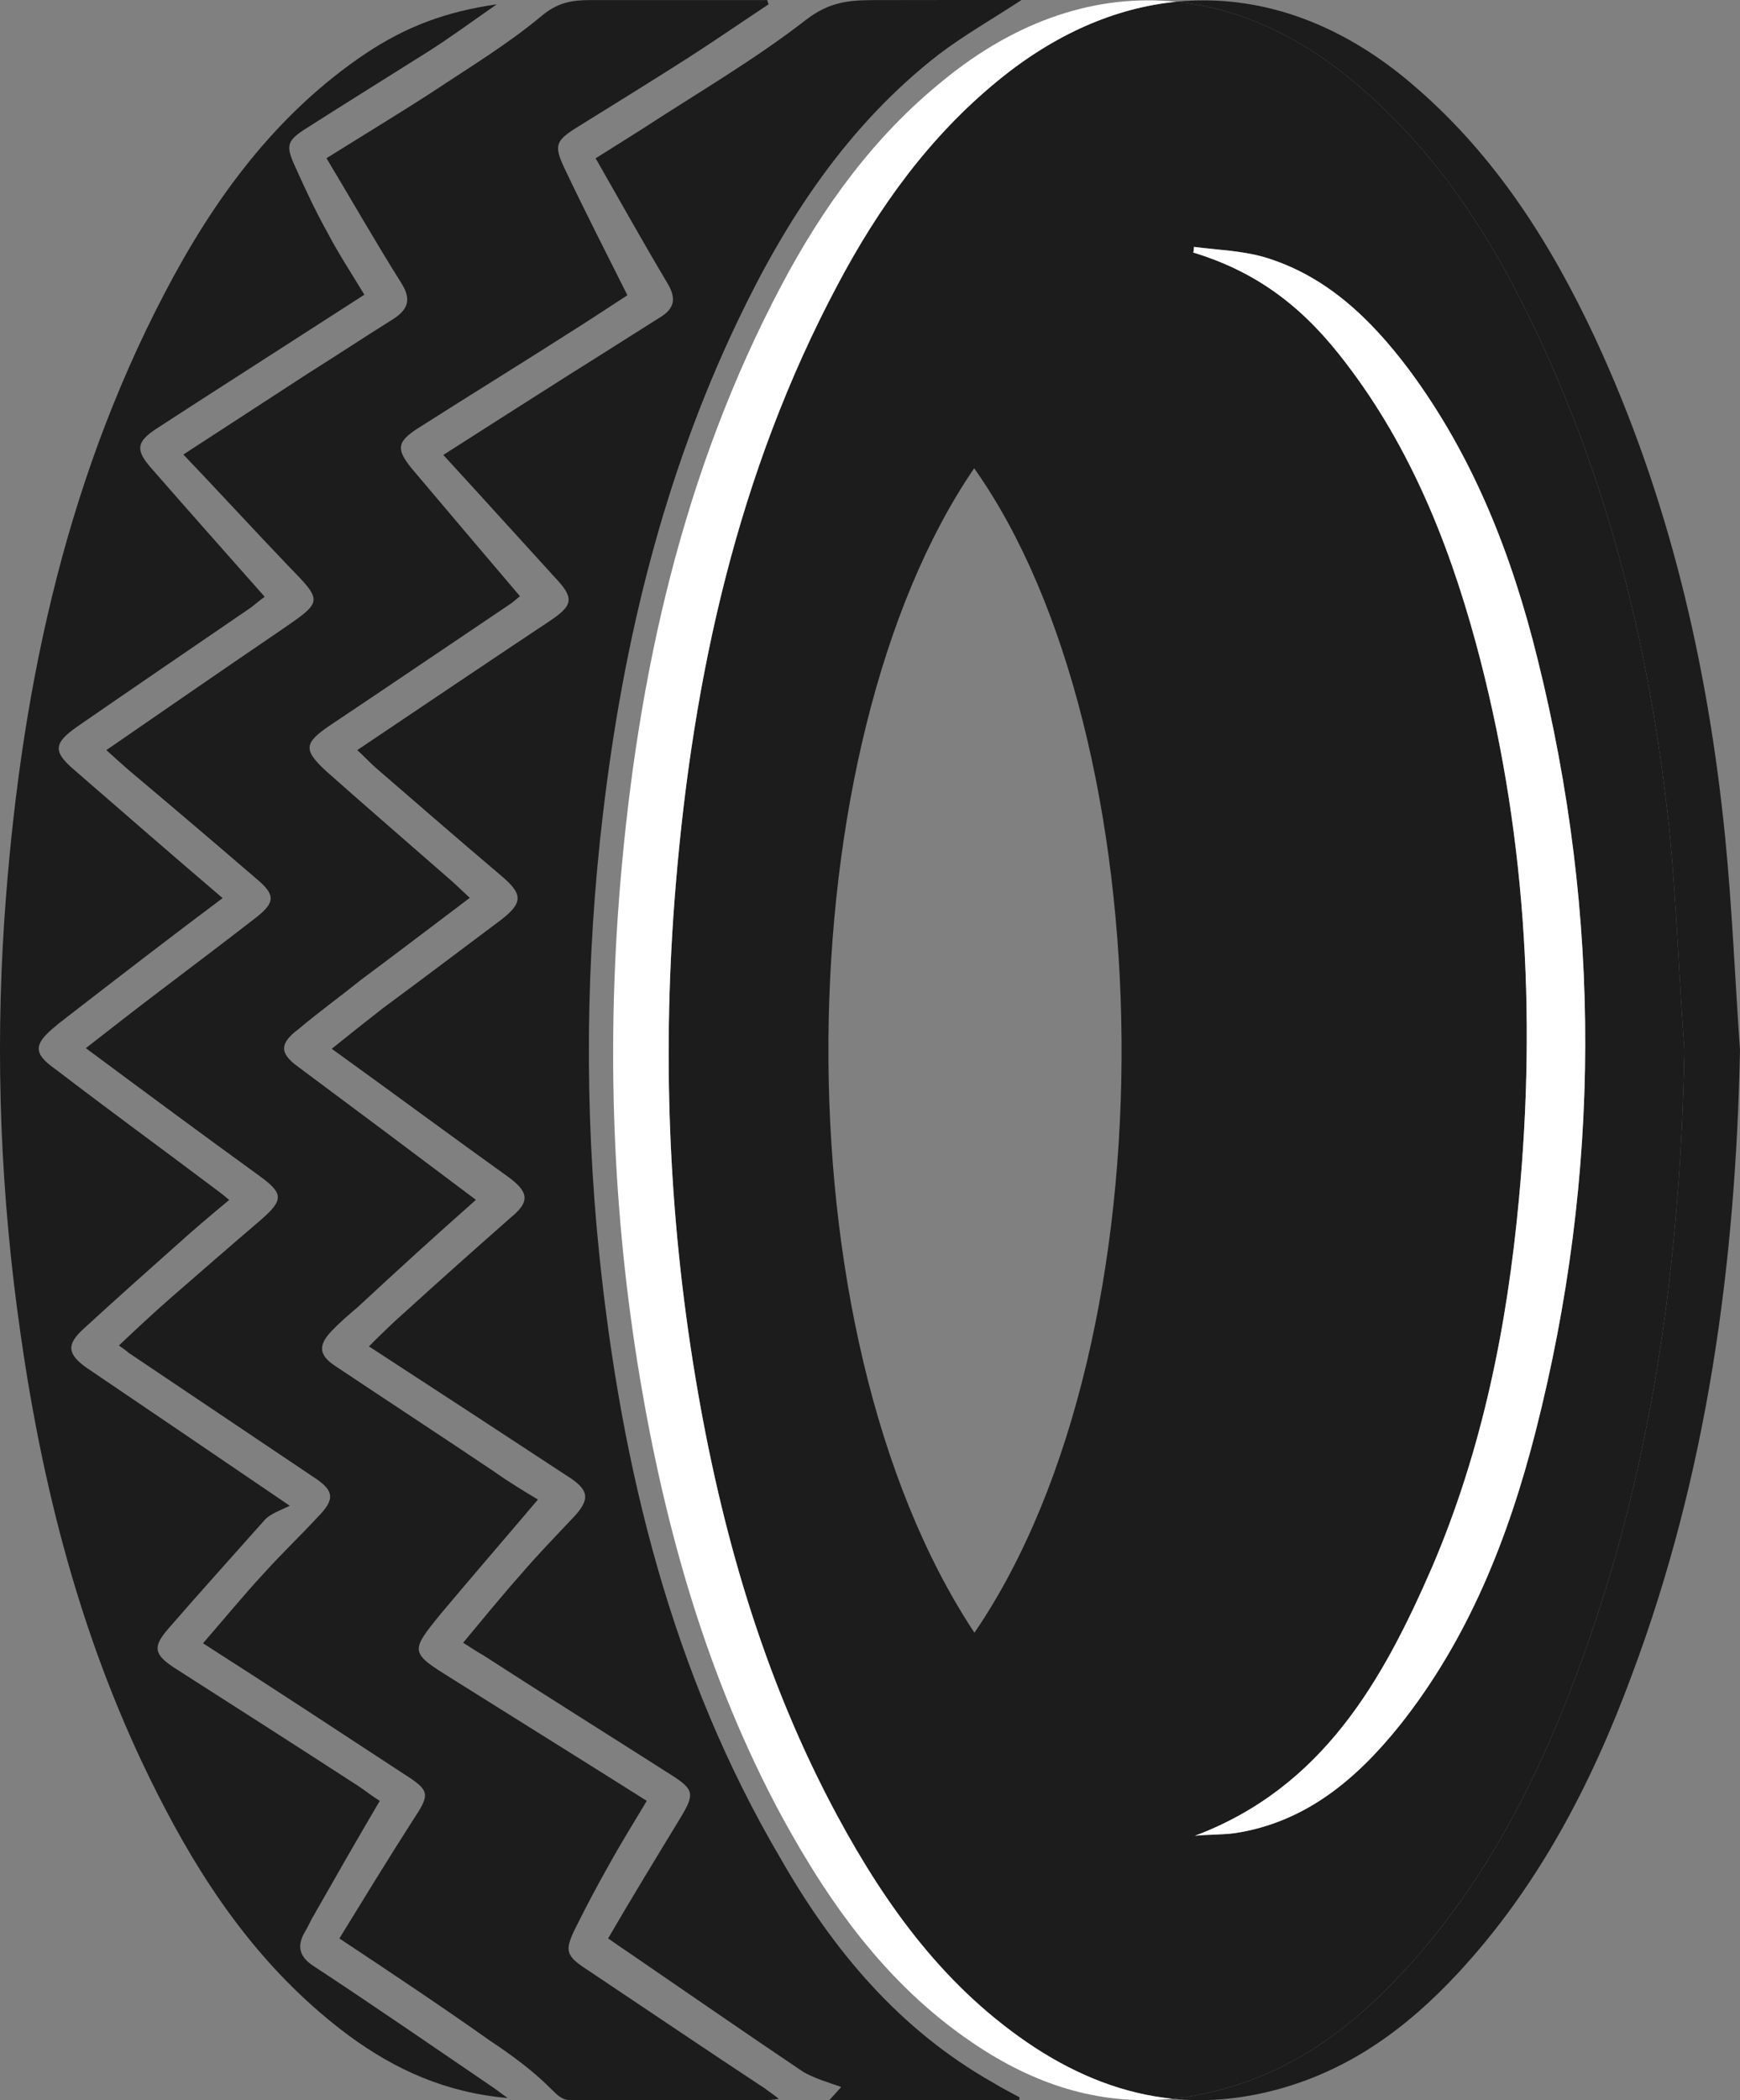
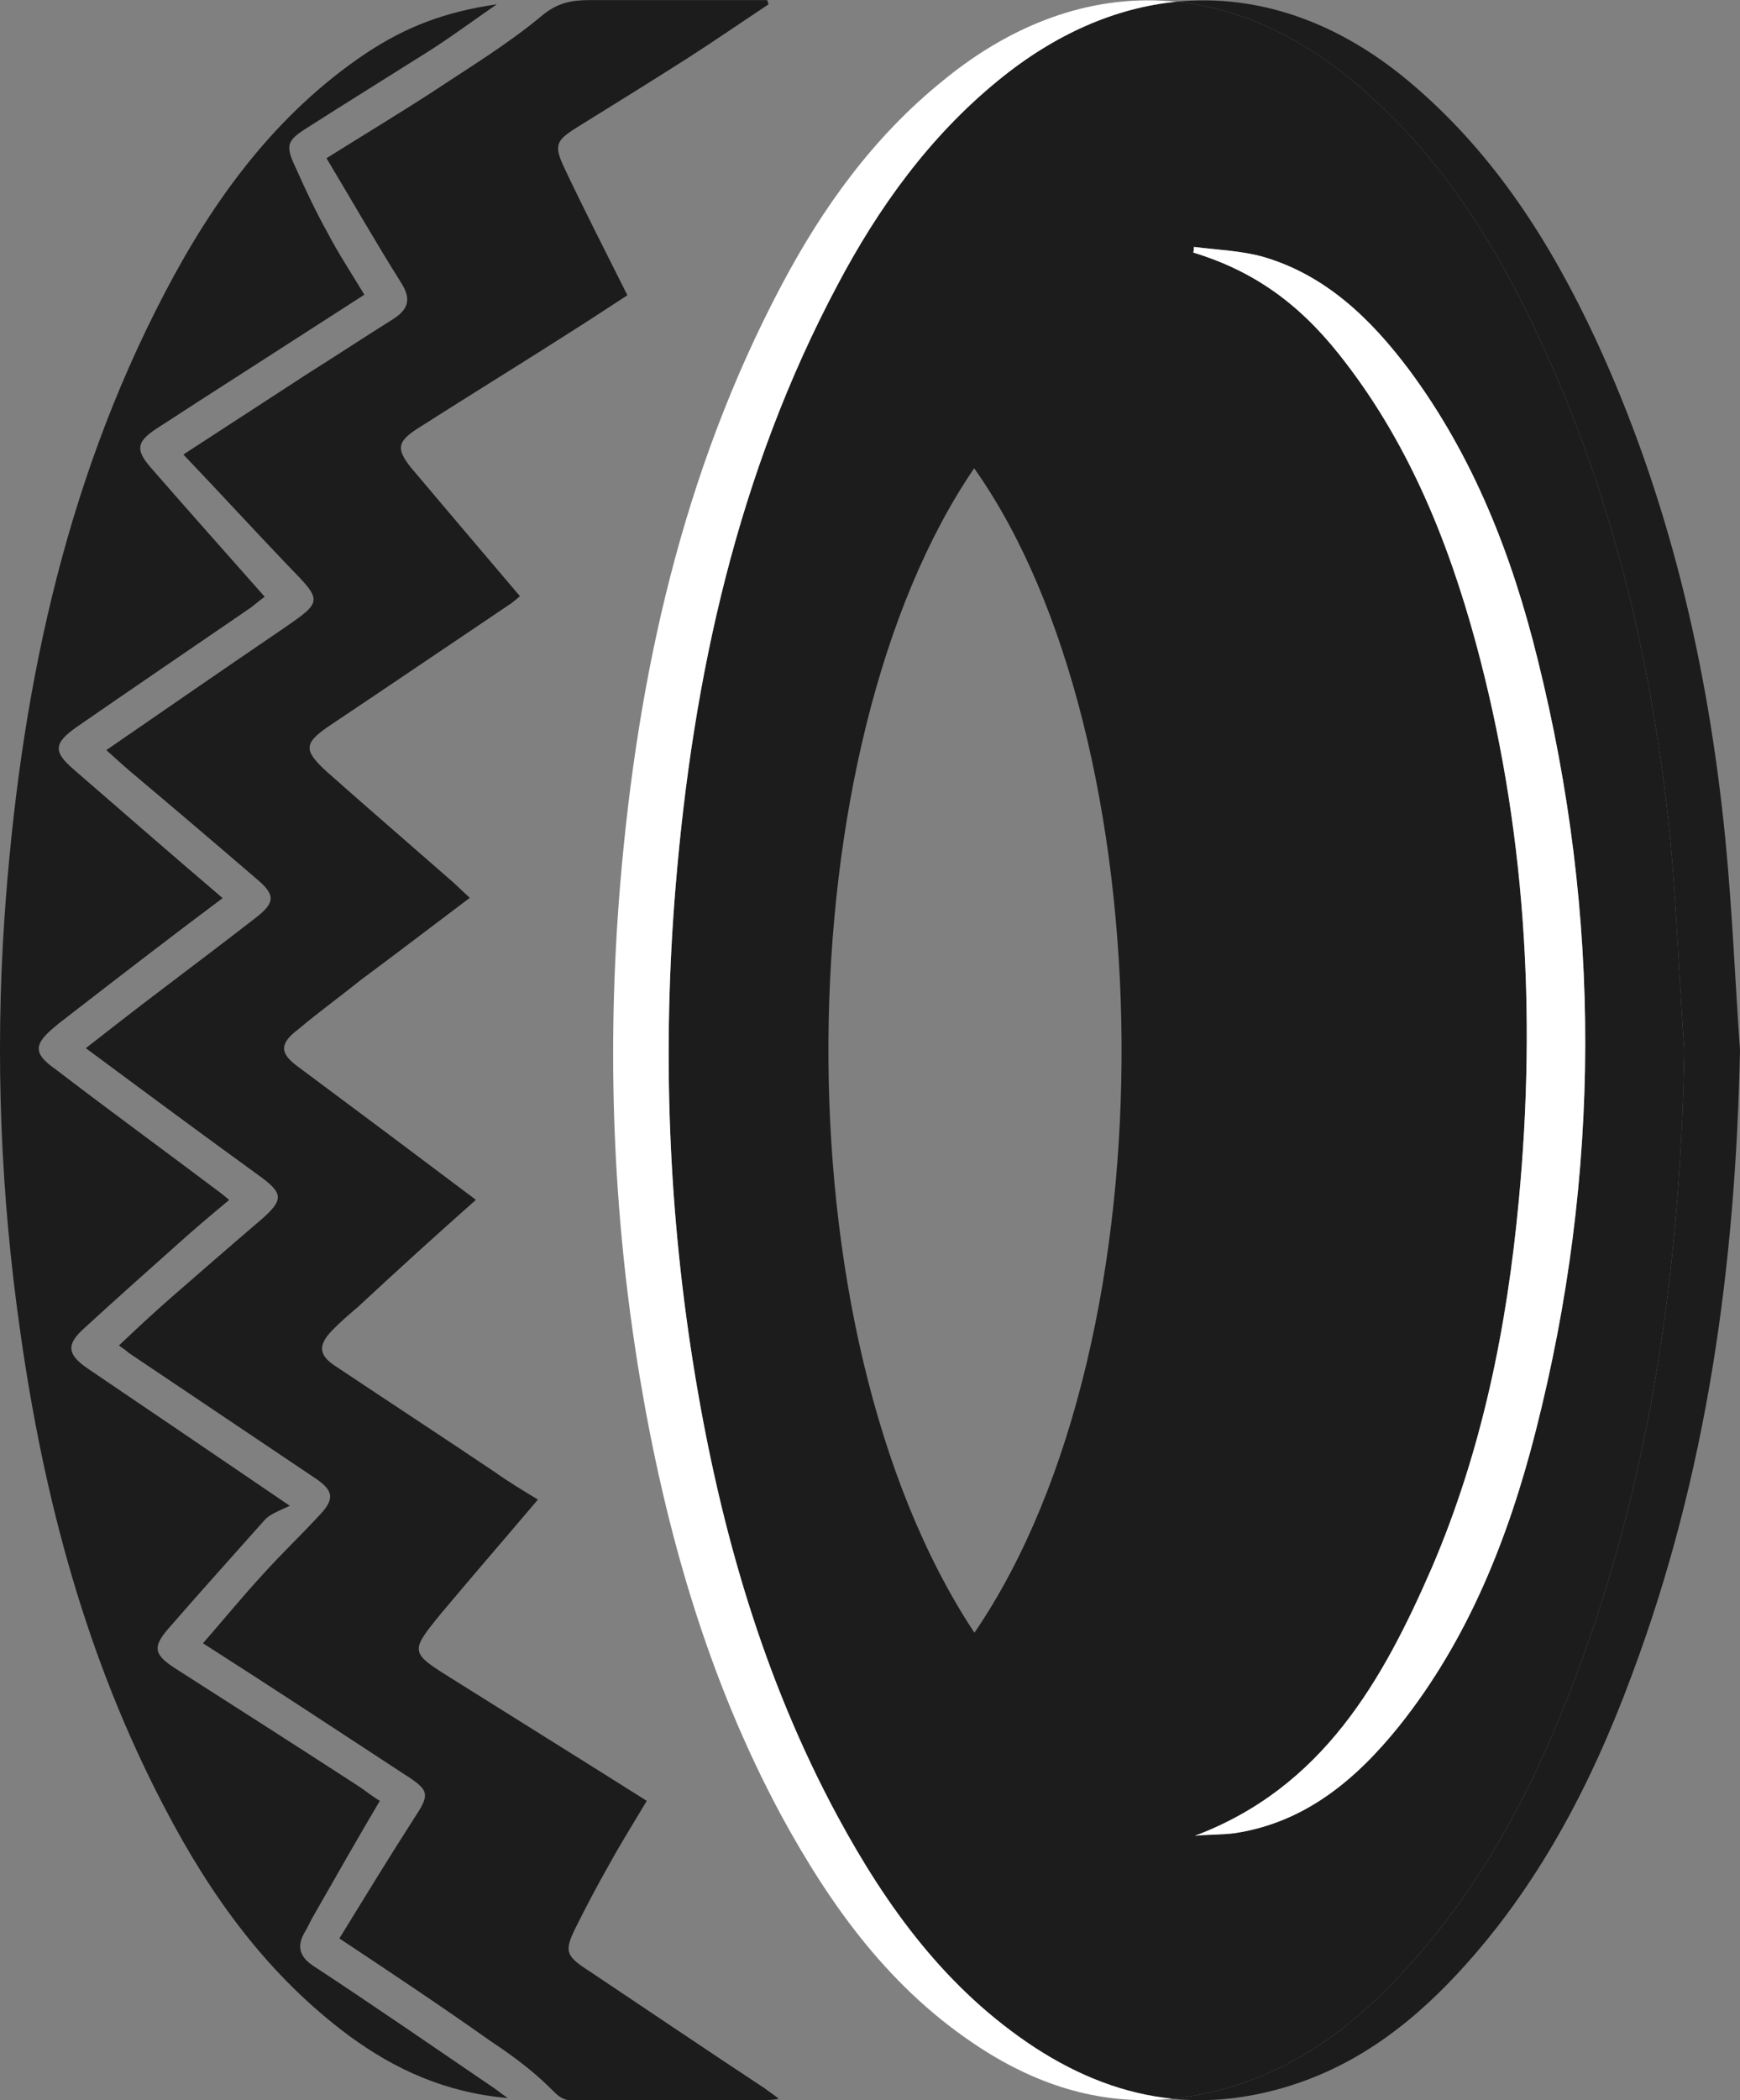
<svg xmlns="http://www.w3.org/2000/svg" version="1.1" x="0px" y="0px" width="198.395px" height="239.38px" viewBox="0 0 198.395 239.38" enable-background="new 0 0 198.395 239.38" xml:space="preserve">
  <rect x="0" y="0" width="198.395" height="239.38" fill="#808080" stroke="none" />
  <g id="Ebene_1">
</g>
  <g id="reifen">
    <g>
      <g id="XMLID_1_">
        <g>
          <path fill="#1C1C1C" d="M136.054,28.78c6.7,2.05,11.881,5.63,16.631,11.61c7.729,9.71,12.34,20.96,15.59,32.88      c5.66,20.88,6.93,42.09,4.899,63.54c-1.34,14.39-4.17,28.439-9.88,41.78c-5.63,12.949-12.46,25.14-27.05,30.64      c1.51-0.16,3.07-0.1,4.56-0.3c8.07-1.23,13.87-6.17,18.74-12.221c7.891-9.89,12.471-21.5,15.55-33.569      c7.49-29.37,7.511-58.72,0.23-87.99c-2.92-11.85-7.31-23.12-14.68-33.03c-4.33-5.76-9.46-10.74-16.551-12.83      c-2.579-0.73-5.31-0.81-7.96-1.15C136.134,28.37,136.115,28.58,136.054,28.78z M190.424,95.45c0.761,8.09,1.03,16.16,1.63,24.23      c-0.47,24.41-3.68,48.26-12.329,71.25c-4.65,12.45-10.721,24.16-19.881,33.979c-5.779,6.221-12.25,11.04-20.72,13.28      c-1.84,0.49-3.649,0.82-5.43,1.01c-0.01,0-0.01,0-0.021,0c-5.479-0.56-10.68-2.58-15.659-5.819      c-10.08-6.601-16.91-15.99-22.53-26.4c-8.46-15.68-13.3-32.61-16.2-50.04c-3.1-18.64-3.8-37.31-2.24-56.02      c1.99-23.93,7.08-47.08,18.46-68.46c4.66-8.81,10.471-16.88,18.261-23.25c6.479-5.32,13.39-8.32,20.34-9.01      c7.229,0.73,14.37,3.98,20.96,9.72c9.21,7.9,15.439,17.83,20.479,28.69C183.945,56.61,188.435,75.76,190.424,95.45z       M111.105,186.09c23.09-33.82,21.649-102.15-0.03-132.72C89.575,84.83,88.255,151.55,111.105,186.09z" />
          <path fill="#1C1C1C" d="M145.464,238.19c-4.069,1.08-7.989,1.4-11.77,1.01c1.78-0.189,3.59-0.52,5.43-1.01      c8.47-2.24,14.94-7.06,20.72-13.28c9.16-9.819,15.23-21.529,19.881-33.979c8.649-22.99,11.859-46.84,12.329-71.25      c-0.6-8.07-0.869-16.14-1.63-24.23c-1.989-19.69-6.479-38.84-14.88-56.84c-5.04-10.86-11.27-20.79-20.479-28.69      c-6.59-5.74-13.73-8.99-20.96-9.72c9.359-0.94,18.8,2.31,27.29,9.72c9.149,7.9,15.449,17.83,20.52,28.69      c8.351,18,12.83,37.15,14.79,56.84c0.8,8.09,1.12,16.16,1.69,24.23c-0.5,24.41-3.721,48.26-12.341,71.25      c-4.609,12.45-10.71,24.16-19.84,33.979C160.424,231.13,153.884,235.95,145.464,238.19z" />
          <path fill="#FFFFFF" d="M136.245,209.23c14.59-5.5,21.42-17.69,27.05-30.64c5.71-13.341,8.54-27.391,9.88-41.78      c2.03-21.45,0.761-42.66-4.899-63.54c-3.25-11.92-7.86-23.17-15.59-32.88c-4.75-5.98-9.931-9.56-16.631-11.61      c0.061-0.2,0.08-0.41,0.08-0.64c2.65,0.34,5.381,0.42,7.96,1.15c7.091,2.09,12.221,7.07,16.551,12.83      c7.37,9.91,11.76,21.18,14.68,33.03c7.28,29.27,7.26,58.62-0.23,87.99c-3.079,12.069-7.659,23.68-15.55,33.569      c-4.87,6.051-10.67,10.99-18.74,12.221C139.315,209.13,137.754,209.07,136.245,209.23z" />
          <path fill="#FFFFFF" d="M107.495,9.21c8.43-6.93,17.59-9.93,26.61-9.01c-6.95,0.69-13.86,3.69-20.34,9.01      c-7.79,6.37-13.601,14.44-18.261,23.25c-11.38,21.38-16.47,44.53-18.46,68.46c-1.56,18.71-0.86,37.38,2.24,56.02      c2.9,17.43,7.74,34.36,16.2,50.04c5.62,10.41,12.45,19.8,22.53,26.4c4.979,3.239,10.18,5.26,15.659,5.819      c-7.83,0.79-15.08-1.359-21.939-5.819c-10.17-6.601-16.94-15.99-22.62-26.4c-8.45-15.68-13.25-32.61-16.17-50.04      c-3.1-18.64-3.78-37.31-2.24-56.02c1.99-23.93,7.1-47.08,18.43-68.46C93.804,23.65,99.605,15.58,107.495,9.21z" />
          <path fill="#1C1C1C" d="M57.895,69.03c-6.81,4.58-13.59,9.18-20.35,13.7c-2.93,1.99-2.95,2.78-0.3,5.21      c4.76,4.22,9.55,8.35,14.29,12.5c0.63,0.56,1.24,1.17,2.03,1.89c-4.23,3.18-8.26,6.27-12.36,9.31      c-2.38,1.91-4.86,3.71-7.22,5.69c-2.12,1.61-2.13,2.709,0,4.25c6.7,4.98,13.35,9.96,20.28,15.17      c-4.59,4.051-9.06,8.131-13.47,12.221c-1.04,0.88-2.06,1.76-2.99,2.729c-1.54,1.62-1.47,2.75,0.41,3.98      c5.98,3.989,12.07,7.979,18.08,12.01c1.66,1.18,3.34,2.2,5.04,3.22c-3.77,4.45-7.44,8.681-11.05,12.99      c-3.6,4.42-3.57,4.42,1.38,7.51c7.34,4.61,14.62,9.13,22.08,13.84c-1.55,2.591-3.04,4.98-4.4,7.46      c-1.27,2.24-2.46,4.49-3.62,6.82c-1.47,2.89-1.23,3.39,1.49,5.14c6.7,4.48,13.34,8.971,20.03,13.381      c0.39,0.31,0.82,0.569,1.56,1.159c-0.77,0.141-1.27,0.141-1.77,0.141c-7.23,0-14.47,0-21.76,0.03      c-1.16,0.01-1.64-0.511-2.4-1.261c-2.1-2.109-4.51-3.88-6.97-5.51c-5.58-3.95-11.21-7.7-17.21-11.68      c2.76-4.49,5.5-8.971,8.35-13.42c2-3.021,2.05-3.391-0.99-5.32c-7.5-4.91-15.06-9.89-22.91-14.9c2.37-2.72,4.6-5.449,6.91-7.939      c2.02-2.25,4.17-4.28,6.2-6.48c1.96-1.989,1.86-2.979-0.44-4.479c-7.06-4.74-14.07-9.46-21.14-14.2      c-0.27-0.24-0.61-0.5-1.12-0.84c2-1.891,3.9-3.67,5.88-5.4c3.42-2.97,6.83-5.95,10.3-8.91c2.62-2.279,2.6-3.02-0.14-5.01      c-6.56-4.75-13.04-9.55-19.81-14.57c2.9-2.26,5.59-4.359,8.27-6.39c3.67-2.79,7.33-5.54,10.96-8.36      c2.4-1.82,2.45-2.71,0.18-4.59c-4.8-4.13-9.54-8.16-14.33-12.19c-0.85-0.72-1.68-1.49-2.74-2.44      c6.78-4.67,13.39-9.24,19.98-13.72c4.73-3.25,4.73-3.21,0.75-7.29c-3.98-4.16-7.83-8.37-11.95-12.68      c4.95-3.22,9.54-6.19,14.12-9.18c3.3-2.07,6.55-4.22,9.81-6.26c1.85-1.18,2.03-2.4,0.86-4.2c-2.87-4.56-5.54-9.25-8.47-14.13      c4.32-2.7,8.26-5.08,12.14-7.59c4.18-2.78,8.53-5.41,12.38-8.62c1.8-1.52,3.45-1.81,5.46-1.81c6.24-0.01,12.49,0,18.79,0      c0.5,0,0.99,0,1.48,0c0.06,0.16,0.1,0.33,0.16,0.48c-3.1,2.05-6.12,4.14-9.24,6.14c-4.2,2.68-8.44,5.3-12.65,7.91      c-2.37,1.49-2.62,2.03-1.38,4.64c2.25,4.75,4.66,9.46,7.17,14.47c-1.58,1.01-3.44,2.26-5.36,3.48      c-6.18,3.96-12.4,7.78-18.6,11.73c-2.27,1.49-2.42,2.29-0.71,4.44c4.05,4.81,8.16,9.63,12.42,14.65      C58.885,68.28,58.395,68.73,57.895,69.03z" />
-           <path fill="#1C1C1C" d="M68.354,143.23c2.55,24.26,8.25,47.58,20.73,68.729c5.99,10.45,13.55,19.421,24.15,25.41      c0.99,0.61,2.01,1.12,3.03,1.681c-0.03,0.069-0.051,0.21-0.051,0.3c-7.21,0-14.439,0-21.649,0c0.46-0.49,0.91-0.99,1.35-1.49      c-1.42-0.5-3.11-1-4.34-1.729c-6.79-4.561-13.51-9.23-20.24-13.83c-0.6-0.381-1.13-0.79-2-1.37      c2.75-4.721,5.49-9.21,8.26-13.761c1.58-2.64,1.58-3.18-0.91-4.779c-7.22-4.61-14.45-9.12-21.67-13.79      c-0.61-0.32-1.24-0.78-2.21-1.37c2.22-2.66,4.34-5.271,6.57-7.78c2-2.34,4.11-4.49,6.22-6.74c1.62-1.829,1.53-2.819-0.48-4.199      c-7.61-5-15.19-9.95-23.05-15.061c1.5-1.49,2.79-2.76,4.21-4c3.99-3.63,7.99-7.18,11.98-10.7c2.13-1.739,2.06-2.819-0.12-4.479      c-6.71-4.811-13.33-9.71-20.31-14.74c2.12-1.7,3.99-3.19,5.87-4.65c4.48-3.3,8.95-6.69,13.38-10c2.56-1.96,2.56-2.95,0.18-4.98      c-4.84-4.1-9.59-8.23-14.44-12.42c-0.62-0.55-1.26-1.25-2.08-1.99c7.44-5,14.71-9.9,22-14.75c2.68-1.8,2.74-2.6,0.5-4.97      c-4.14-4.53-8.31-9.16-12.69-13.92c5.07-3.23,9.7-6.2,14.41-9.18c3.4-2.12,6.82-4.31,10.24-6.46c1.74-1.04,1.96-2.19,0.88-3.98      c-2.74-4.59-5.37-9.32-8.16-14.19c2-1.26,3.59-2.26,5.17-3.25c6.34-4.14,12.95-7.97,18.85-12.56c2.62-2.01,4.86-2.21,7.61-2.22      C105.115,0,110.735,0,116.475,0c-3.25,2.13-6.511,3.98-9.46,6.22C96.634,14.29,89.625,25,84.064,36.69      c-8.42,17.65-12.98,36.45-15.28,55.79C66.755,109.4,66.604,126.3,68.354,143.23z" />
          <path fill="#1C1C1C" d="M37.334,26.5c1.24,2.38,2.73,4.63,4.21,7.09c-4.7,3.02-9.3,5.99-13.9,8.94      c-3.26,2.09-6.52,4.19-9.81,6.33c-2.24,1.47-2.41,2.39-0.68,4.39c4.24,4.86,8.59,9.75,13.03,14.77      c-0.43,0.29-0.98,0.76-1.57,1.22c-6.6,4.52-13.23,9.03-19.83,13.59c-2.69,1.88-2.74,2.85-0.34,4.9      c5.57,4.83,11.1,9.65,16.94,14.63c-6.09,4.55-11.95,9.08-17.8,13.6c-0.41,0.35-0.87,0.64-1.24,0.99      c-2.54,2.061-2.58,3.12-0.02,4.91c6.14,4.7,12.33,9.21,18.56,13.9c0.35,0.26,0.66,0.5,1.25,1c-2.11,1.75-4.15,3.479-6.1,5.239      c-3.48,3.091-6.97,6.21-10.44,9.391c-2.01,1.8-1.98,2.92,0.31,4.52c7.4,5.01,14.74,9.99,23.14,15.71      c-1.05,0.5-2.13,0.88-2.79,1.53c-3.74,4.21-7.47,8.34-11.1,12.52c-1.74,2.021-1.6,2.881,0.67,4.381      c7.01,4.479,14.02,8.96,21,13.489c0.87,0.57,1.63,1.2,2.48,1.71c-2.56,4.341-5.03,8.66-7.47,12.95      c-0.38,0.62-0.67,1.32-1.07,1.99c-1.03,1.729-0.53,2.95,1.13,3.979c6.9,4.54,13.68,9.211,20.5,13.86      c0.36,0.24,0.73,0.57,1.5,1.09c-7.11-0.62-12.84-3.25-18.07-7.08c-9.26-6.87-15.76-15.87-21.03-25.97      c-8.92-16.979-13.77-35.189-16.45-54.05c-2.27-15.74-2.91-31.44-1.84-47.35c1.72-24.87,6.6-48.97,18.29-71.3      c5.6-10.72,12.67-20.4,22.91-27.28c4.63-3.07,9.08-4.75,14.94-5.6c-2.87,1.99-5.23,3.74-7.73,5.33      c-4.61,2.91-9.2,5.75-13.79,8.68c-2.45,1.53-2.63,2.03-1.39,4.66C34.845,21.65,36.025,24.15,37.334,26.5z" />
        </g>
        <g>
			</g>
      </g>
    </g>
  </g>
</svg>